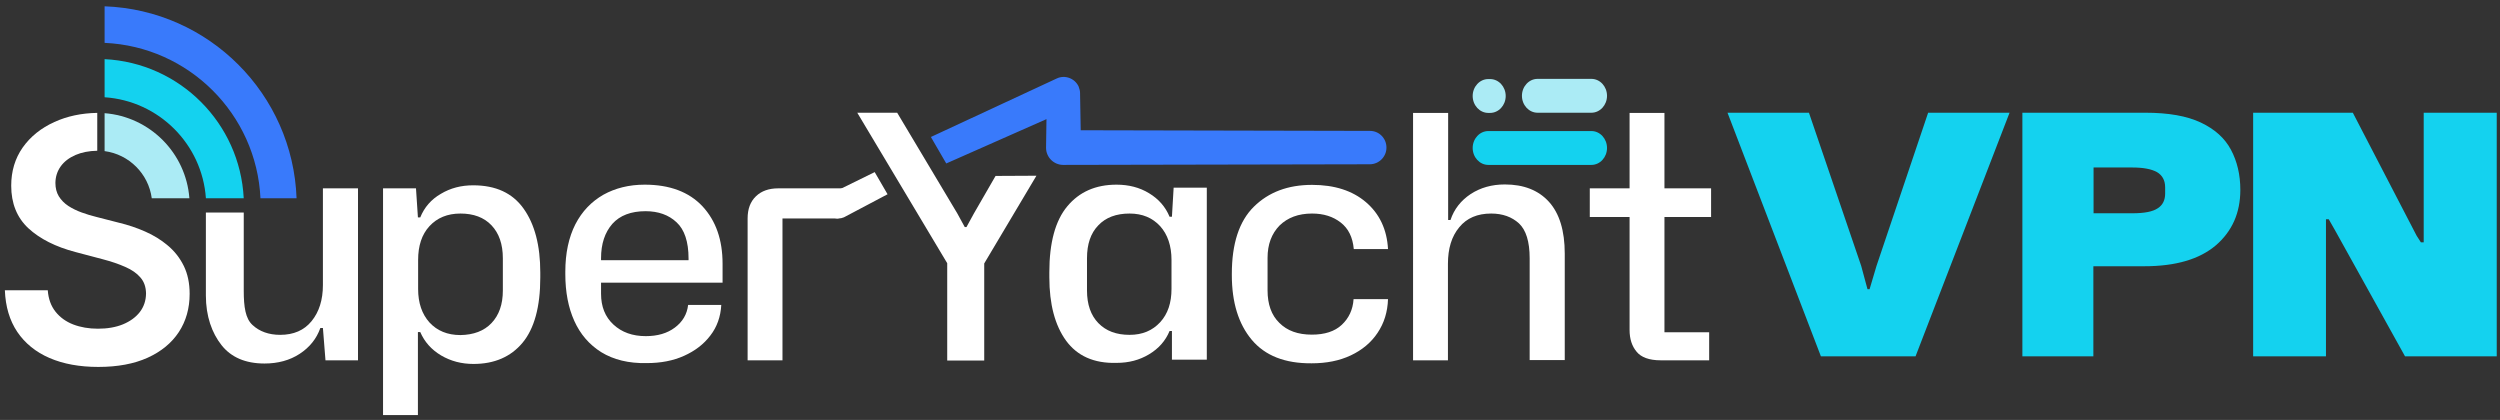
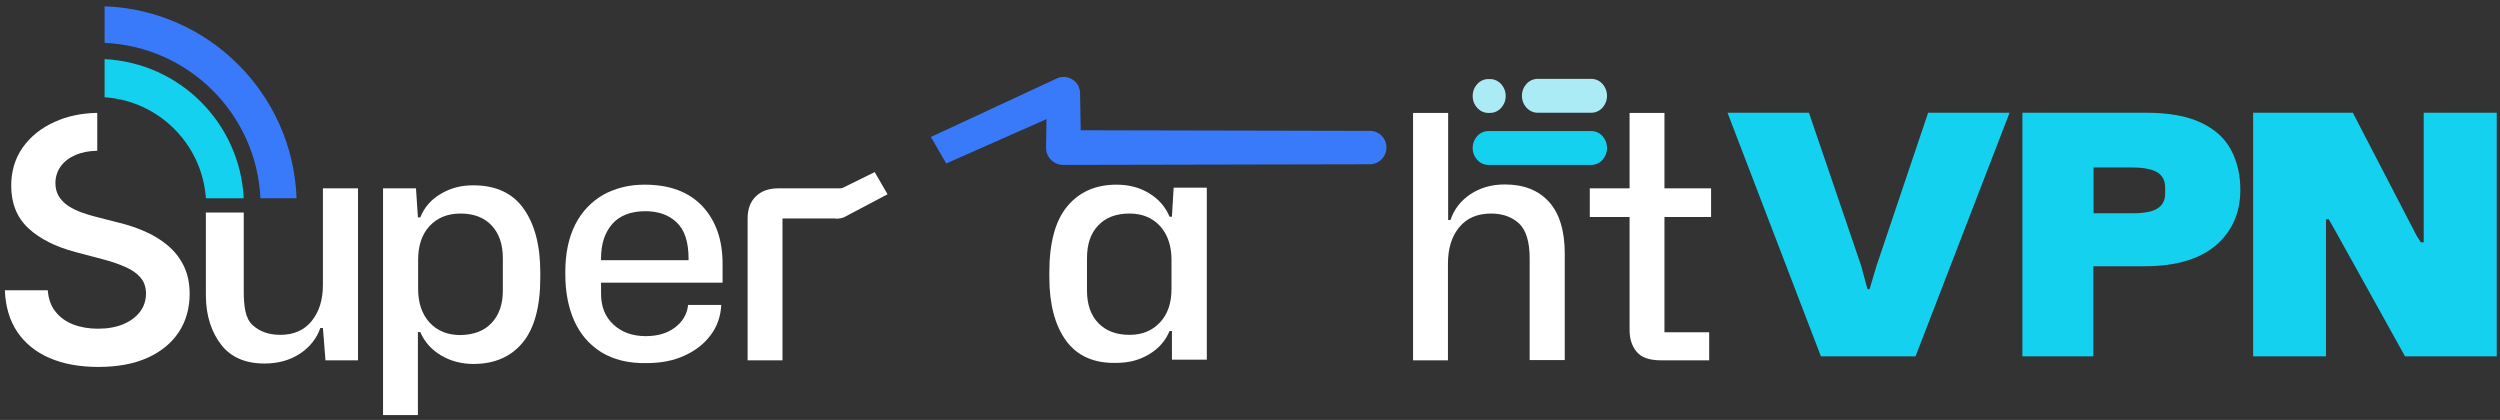
<svg xmlns="http://www.w3.org/2000/svg" width="381" height="64" viewBox="0 0 381 64" fill="none">
  <rect x="0" y="0" width="381" height="64" fill="#333333" stroke="none" />
  <path d="M33.757 52.596C32.29 50.738 31.376 48.195 31.376 45.032V32.388H37.147V44.282C37.147 46.793 37.409 48.553 38.485 49.531C39.528 50.51 40.963 51.031 42.691 51.031C44.745 51.031 46.342 50.346 47.484 48.944C48.625 47.542 49.212 45.717 49.212 43.434V28.697H54.559V54.911H49.603L49.212 49.988H48.82C48.233 51.651 47.158 52.955 45.658 53.933C44.158 54.911 42.365 55.4 40.311 55.4C37.409 55.4 35.224 54.455 33.757 52.596Z" fill="white" />
  <path d="M58.375 28.697H63.396L63.69 33.131H64.048C64.668 31.599 65.711 30.392 67.178 29.545C68.645 28.664 70.276 28.241 72.102 28.241C75.558 28.241 78.101 29.414 79.796 31.794C81.492 34.175 82.34 37.403 82.34 41.543V42.293C82.34 46.76 81.427 50.086 79.633 52.238C77.84 54.39 75.329 55.465 72.167 55.465C70.341 55.465 68.711 55.042 67.211 54.161C65.744 53.281 64.7 52.107 64.048 50.607H63.69V63.258H58.375V28.697ZM74.906 49.238C76.047 48.032 76.634 46.401 76.634 44.282V39.359C76.634 37.207 76.047 35.544 74.906 34.338C73.764 33.131 72.167 32.544 70.178 32.544C68.189 32.544 66.624 33.197 65.45 34.468C64.276 35.74 63.722 37.468 63.722 39.62V44.054C63.722 46.173 64.309 47.869 65.45 49.14C66.624 50.412 68.189 51.064 70.178 51.064C72.167 51.031 73.764 50.444 74.906 49.238Z" fill="white" />
  <path d="M91.633 53.672C89.807 52.531 88.438 50.934 87.525 48.912C86.612 46.891 86.155 44.51 86.155 41.772V41.413C86.155 38.576 86.677 36.163 87.688 34.175C88.698 32.218 90.133 30.718 91.959 29.675C93.785 28.664 95.871 28.143 98.252 28.143C102.066 28.143 105.001 29.251 107.055 31.436C109.109 33.653 110.12 36.555 110.12 40.206V43.076H91.6V44.771C91.6 46.727 92.22 48.292 93.491 49.466C94.763 50.64 96.393 51.227 98.415 51.227C100.208 51.227 101.675 50.803 102.849 49.923C104.023 49.042 104.707 47.901 104.87 46.467H109.924C109.826 48.26 109.272 49.825 108.261 51.129C107.251 52.466 105.914 53.477 104.251 54.227C102.588 54.977 100.697 55.335 98.578 55.335C95.806 55.4 93.491 54.813 91.633 53.672ZM91.633 39.652H104.936V39.391C104.936 36.848 104.316 34.99 103.11 33.881C101.903 32.74 100.306 32.186 98.382 32.186C96.165 32.186 94.469 32.838 93.328 34.109C92.187 35.414 91.6 37.142 91.6 39.359V39.652H91.633Z" fill="white" />
  <path d="M113.936 33.301C113.936 31.834 114.359 30.725 115.207 29.91C116.055 29.095 117.196 28.704 118.598 28.704H129.325L127.763 33.291H119.25V54.918H113.936V33.301Z" fill="white" />
  <path d="M162.463 51.912C160.768 49.564 159.92 46.369 159.92 42.261V41.478C159.92 36.979 160.833 33.62 162.659 31.436C164.485 29.251 166.963 28.143 170.158 28.143C172.016 28.143 173.679 28.567 175.114 29.447C176.581 30.327 177.624 31.534 178.244 33.033H178.602L178.863 28.599H183.917V54.813H178.602V50.444H178.244C177.624 51.944 176.581 53.118 175.114 53.998C173.647 54.879 172.016 55.303 170.158 55.303C166.702 55.4 164.159 54.227 162.463 51.912ZM176.809 49.108C177.983 47.836 178.537 46.141 178.537 44.021V39.62C178.537 37.468 177.95 35.74 176.809 34.468C175.635 33.197 174.103 32.544 172.147 32.544C170.125 32.544 168.528 33.131 167.386 34.338C166.213 35.544 165.658 37.207 165.658 39.359V44.282C165.658 46.401 166.245 48.064 167.386 49.238C168.56 50.444 170.125 51.031 172.147 51.031C174.103 51.031 175.635 50.379 176.809 49.108Z" fill="white" />
-   <path d="M190.764 51.781C188.742 49.368 187.731 46.075 187.731 41.934V41.739C187.731 37.142 188.84 33.718 191.09 31.501C193.339 29.284 196.274 28.175 199.958 28.175C203.382 28.175 206.121 29.056 208.175 30.816C210.229 32.577 211.37 34.957 211.533 37.957H206.316C206.153 36.163 205.501 34.827 204.327 33.914C203.154 33.001 201.719 32.544 199.958 32.544C197.872 32.544 196.241 33.164 195.002 34.37C193.796 35.609 193.176 37.239 193.176 39.294V44.249C193.176 46.369 193.763 48.032 194.97 49.205C196.176 50.412 197.806 50.999 199.926 50.999C201.882 50.999 203.414 50.51 204.49 49.499C205.566 48.488 206.186 47.184 206.284 45.586H211.533C211.468 47.542 210.946 49.238 209.935 50.738C208.957 52.205 207.588 53.346 205.86 54.161C204.132 54.976 202.143 55.368 199.893 55.368C195.817 55.4 192.785 54.194 190.764 51.781Z" fill="white" />
  <path d="M215.35 17.208H220.697L220.698 33.523H221.057C221.611 31.86 222.654 30.555 224.122 29.577C225.621 28.599 227.349 28.11 229.338 28.11C232.208 28.11 234.457 28.99 236.055 30.751C237.653 32.512 238.468 35.153 238.468 38.641V54.879H233.121V39.359C233.121 36.816 232.566 35.055 231.49 34.044C230.414 33.066 229.012 32.544 227.252 32.544C225.165 32.544 223.535 33.229 222.394 34.631C221.22 36.033 220.666 37.892 220.666 40.206V54.911H215.351L215.35 17.208Z" fill="white" />
  <path d="M249.424 53.607C248.706 52.759 248.348 51.651 248.348 50.281V33.066H242.283V28.697H248.348V17.208H253.662V28.697H260.77V33.066H253.662V50.64H260.477V54.911H253.075C251.347 54.911 250.108 54.455 249.424 53.607Z" fill="white" />
-   <path d="M144.356 40.115L130.649 17.183H136.731L145.888 32.518L147.029 34.605H147.29L148.431 32.518L151.724 26.812L157.952 26.78L149.996 40.148V54.95H144.356V40.115Z" fill="white" />
  <path d="M133.304 26.229L126.82 29.416C125.822 29.9 125.399 31.119 125.884 32.116C126.369 33.147 127.587 33.569 128.619 33.117L135.263 29.605L133.304 26.229Z" fill="white" />
  <path d="M208.785 19.948L164.7 19.85L164.602 14.275V14.177C164.602 13.851 164.504 13.492 164.374 13.166C163.787 11.927 162.287 11.373 161.048 11.96L141.866 20.876L144.209 24.912L159.483 18.155L159.418 22.491V22.524C159.418 23.959 160.592 25.132 162.026 25.132H162.059L208.753 25.035C210.155 25.035 211.296 23.893 211.296 22.491C211.296 21.089 210.187 19.948 208.785 19.948Z" fill="#397AFB" />
  <path d="M242.531 25.132H226.815C225.506 25.132 224.436 23.971 224.436 22.552C224.436 21.134 225.506 19.973 226.815 19.973H242.531C243.84 19.973 244.91 21.134 244.91 22.552C244.91 23.971 243.84 25.132 242.531 25.132Z" fill="#14D2EF" />
  <path d="M242.531 17.179L234.323 17.179C233.014 17.179 231.943 16.018 231.943 14.6C231.943 13.181 233.014 12.02 234.323 12.02L242.531 12.02C243.84 12.02 244.91 13.181 244.91 14.6C244.91 16.018 243.84 17.179 242.531 17.179Z" fill="#ABEBF5" />
  <path d="M227.09 17.208H226.815C225.506 17.208 224.436 16.047 224.436 14.629C224.436 13.21 225.506 12.049 226.815 12.049L227.09 12.049C228.398 12.049 229.469 13.21 229.469 14.629C229.469 16.047 228.398 17.208 227.09 17.208Z" fill="#ABEBF5" />
  <path d="M263.272 17.179H275.682L283.646 40.522L284.605 44.073H284.925L285.98 40.522L293.848 17.179H306.257L291.929 54.303H277.505L263.272 17.179Z" fill="#14D2EF" />
  <path d="M308.241 17.179H326.952C330.456 17.179 333.26 17.667 335.393 18.672C337.526 19.677 339.05 21.048 339.994 22.815C340.939 24.582 341.427 26.623 341.427 28.938C341.427 32.442 340.177 35.244 337.709 37.377C335.21 39.509 331.584 40.576 326.769 40.576H319.029V54.303H308.211V17.179H308.241ZM319.059 25.526V32.503H324.971C326.8 32.503 328.079 32.259 328.841 31.741C329.603 31.254 329.969 30.492 329.969 29.487V28.573C329.969 27.476 329.542 26.715 328.719 26.227C327.897 25.77 326.647 25.526 324.971 25.526H319.059Z" fill="#14D2EF" />
  <path d="M343.38 17.179H358.57L368.292 35.917L368.947 36.936H369.373V17.179H380.503V54.303H366.525L355.885 35.143L354.903 33.421H354.478V54.303H343.38V17.179Z" fill="#14D2EF" />
  <path fill-rule="evenodd" clip-rule="evenodd" d="M14.822 17.203C12.398 17.244 10.218 17.709 8.283 18.597C6.253 19.515 4.646 20.808 3.464 22.474C2.294 24.14 1.709 26.082 1.709 28.3C1.709 30.995 2.58 33.157 4.324 34.787C6.079 36.404 8.468 37.611 11.489 38.407L15.663 39.51C16.977 39.853 18.123 40.245 19.103 40.686C20.094 41.114 20.864 41.654 21.413 42.303C21.963 42.94 22.243 43.748 22.255 44.729C22.243 45.807 21.927 46.75 21.306 47.559C20.685 48.355 19.825 48.98 18.726 49.433C17.64 49.874 16.374 50.095 14.929 50.095C13.543 50.095 12.29 49.88 11.167 49.451C10.056 49.023 9.155 48.373 8.462 47.504C7.769 46.634 7.375 45.543 7.28 44.232H0.741C0.837 46.732 1.47 48.851 2.64 50.591C3.822 52.331 5.458 53.654 7.548 54.56C9.65 55.467 12.128 55.92 14.982 55.92C17.92 55.92 20.422 55.455 22.488 54.523C24.566 53.58 26.154 52.275 27.253 50.609C28.352 48.931 28.901 46.989 28.901 44.784C28.901 43.154 28.603 41.733 28.006 40.52C27.409 39.307 26.596 38.272 25.569 37.415C24.554 36.557 23.402 35.846 22.112 35.283C20.834 34.719 19.503 34.272 18.117 33.941L14.678 33.059C13.926 32.876 13.179 32.649 12.439 32.379C11.698 32.11 11.024 31.779 10.415 31.387C9.805 30.983 9.322 30.493 8.964 29.917C8.617 29.341 8.444 28.661 8.444 27.877C8.456 26.934 8.725 26.094 9.25 25.359C9.776 24.624 10.534 24.042 11.525 23.613C12.452 23.213 13.55 22.999 14.822 22.973V17.203Z" fill="white" />
  <path fill-rule="evenodd" clip-rule="evenodd" d="M45.198 30.219C44.623 14.32 31.838 1.535 15.94 0.961V6.533C28.778 7.1 39.091 17.389 39.695 30.219H45.198Z" fill="#397AFB" />
  <path fill-rule="evenodd" clip-rule="evenodd" d="M37.143 30.219C36.579 18.765 27.393 9.579 15.94 9.014V14.822C24.2 15.371 30.808 21.964 31.38 30.219H37.143Z" fill="#14D2EF" />
-   <path fill-rule="evenodd" clip-rule="evenodd" d="M28.863 30.218C28.345 23.31 22.841 17.792 15.94 17.25V23.029C19.674 23.526 22.632 26.483 23.129 30.218H28.863Z" fill="#ABEBF5" />
</svg>